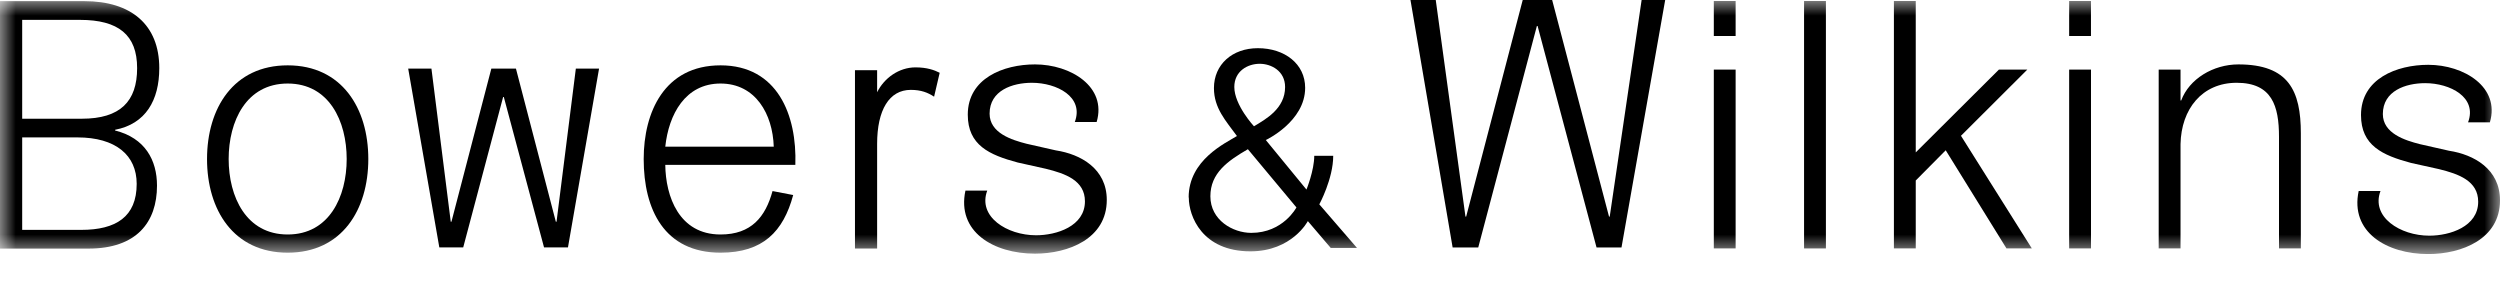
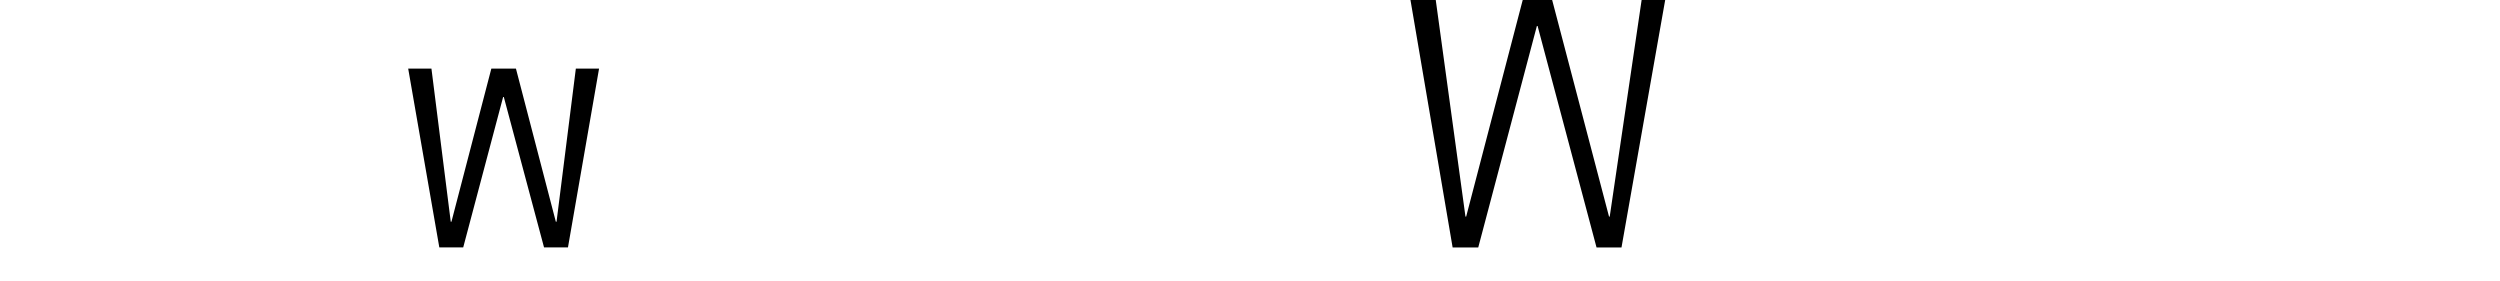
<svg xmlns="http://www.w3.org/2000/svg" width="80" height="9" viewBox="0 0 80 9" fill="none">
  <g clip-path="url(#clip0_627_2598)">
    <path d="M18.427 2.195L17.809 7.096H17.787L16.51 2.195H15.723L14.446 7.096H14.424L13.806 2.195H13.062L14.058 7.916H14.823L16.1 3.104H16.122L17.409 7.916H18.175L19.17 2.195H18.427Z" fill="black" />
    <path d="M52.532 0L51.511 6.932H51.489L49.669 0H48.727L46.917 6.932H46.895L45.944 0H45.135L46.484 7.918H47.304L49.18 0.832H49.203L51.089 7.918H51.888L53.286 0H52.532Z" fill="black" />
    <mask id="mask0_627_2598" style="mask-type:luminance" maskUnits="userSpaceOnUse" x="0" y="0" width="80" height="9">
-       <path d="M0 -5.72205e-05H80V8.13H0V-5.72205e-05Z" fill="white" />
-     </mask>
+       </mask>
    <g mask="url(#mask0_627_2598)">
      <path d="M0.71 4.397H2.479C3.699 4.397 4.374 4.964 4.374 5.884C4.374 6.938 3.71 7.356 2.601 7.356H0.71V4.397ZM0.71 0.636H2.558C3.789 0.636 4.388 1.115 4.388 2.18C4.388 3.244 3.849 3.799 2.618 3.799H0.71V0.636ZM0 7.955H2.834C4.364 7.955 5.024 7.116 5.024 5.94C5.024 5.124 4.642 4.416 3.683 4.176V4.153C4.659 3.965 5.097 3.211 5.097 2.18C5.097 0.793 4.199 0.037 2.702 0.037H0V7.955Z" fill="black" />
      <path d="M54.842 2.227H55.54V7.949H54.842V2.227Z" fill="black" />
      <path d="M66.213 2.227H66.912V7.949H66.213V2.227Z" fill="black" />
      <path d="M69.078 2.227H69.777V3.214H69.799C70.054 2.527 70.82 2.061 71.629 2.061C73.237 2.061 73.627 2.904 73.627 4.268V7.949H72.928V4.379C72.928 3.391 72.704 2.649 71.573 2.649C70.465 2.649 69.799 3.491 69.777 4.611V7.949H69.078V2.227Z" fill="black" />
      <path d="M78.978 3.915C79.278 3.111 78.403 2.661 77.605 2.661C76.983 2.661 76.251 2.906 76.251 3.649C76.251 4.27 76.962 4.492 77.438 4.613L78.369 4.824C79.168 4.946 80 5.412 80 6.411C80 7.653 78.77 8.13 77.704 8.13C76.373 8.13 75.196 7.426 75.478 6.111H76.176C75.863 6.942 76.806 7.542 77.738 7.542C78.392 7.542 79.302 7.254 79.302 6.455C79.302 5.79 78.68 5.567 78.048 5.412L77.15 5.213C76.24 4.969 75.552 4.658 75.552 3.682C75.552 2.517 76.695 2.074 77.704 2.074C78.847 2.074 80.009 2.789 79.676 3.915H78.978Z" fill="black" />
      <path d="M34.394 3.903C34.694 3.099 33.819 2.649 33.021 2.649C32.4 2.649 31.667 2.893 31.667 3.636C31.667 4.258 32.377 4.479 32.854 4.601L33.786 4.812C34.585 4.934 35.417 5.4 35.417 6.398C35.417 7.641 34.185 8.117 33.12 8.117C31.789 8.117 30.611 7.413 30.894 6.099H31.592C31.279 6.93 32.222 7.529 33.154 7.529C33.808 7.529 34.718 7.241 34.718 6.443C34.718 5.777 34.097 5.555 33.464 5.4L32.566 5.2C31.656 4.956 30.969 4.646 30.969 3.669C30.969 2.505 32.111 2.061 33.12 2.061C34.263 2.061 35.425 2.776 35.093 3.903H34.394Z" fill="black" />
      <path d="M9.206 2.673C10.534 2.673 11.094 3.88 11.094 5.089C11.094 6.296 10.534 7.504 9.206 7.504C7.877 7.504 7.317 6.296 7.317 5.089C7.317 3.88 7.877 2.673 9.206 2.673ZM9.206 2.091C7.471 2.091 6.625 3.464 6.625 5.089C6.625 6.713 7.471 8.086 9.206 8.086C10.94 8.086 11.786 6.713 11.786 5.089C11.786 3.464 10.94 2.091 9.206 2.091Z" fill="black" />
      <path d="M60.605 0.032H61.304V4.877L63.965 2.227H64.874L62.751 4.345L65.018 7.949H64.207L62.263 4.809L61.304 5.776V7.949H60.605V0.032Z" fill="black" />
      <path d="M29.891 3.094C29.693 2.963 29.475 2.876 29.145 2.876C28.455 2.876 28.068 3.517 28.068 4.605V7.953H27.359V2.246H28.068V2.952C28.294 2.496 28.767 2.156 29.296 2.156C29.664 2.156 29.9 2.242 30.07 2.329L29.891 3.094Z" fill="black" />
      <path d="M57.73 0.032H58.429V7.95H57.73V0.032Z" fill="black" />
      <path d="M39.581 4.351L39.582 4.353C39.213 4.581 38.037 5.118 38.037 6.318H38.042V6.328C38.042 6.914 38.467 8.043 40.013 8.043C41.347 8.043 41.851 7.075 41.851 7.075L42.583 7.933H43.423C43.218 7.695 42.218 6.539 42.218 6.539C42.218 6.539 42.663 5.72 42.663 4.986H42.056C42.056 5.453 41.807 6.066 41.807 6.066L40.506 4.481C40.506 4.481 41.765 3.892 41.765 2.81C41.765 2.048 41.115 1.542 40.251 1.542C39.429 1.542 38.846 2.066 38.846 2.819C38.846 3.465 39.232 3.872 39.581 4.351ZM41.123 2.785C41.123 3.473 40.51 3.811 40.127 4.041C40.127 4.041 39.498 3.362 39.498 2.784C39.498 2.274 39.926 2.041 40.311 2.041C40.675 2.041 41.123 2.267 41.123 2.785ZM40.041 7.452C39.449 7.452 38.732 7.042 38.732 6.282C38.732 5.539 39.285 5.15 39.932 4.775C39.936 4.779 39.939 4.783 39.939 4.783L41.486 6.638C41.486 6.638 41.061 7.452 40.041 7.452Z" fill="black" />
      <path d="M24.721 6.114C24.496 6.938 24.044 7.504 23.057 7.504C21.729 7.504 21.3 6.285 21.289 5.275H25.451C25.506 3.683 24.88 2.091 23.057 2.091C21.257 2.091 20.598 3.595 20.598 5.089C20.598 6.703 21.257 8.086 23.057 8.086C24.414 8.086 25.066 7.41 25.382 6.241L24.721 6.114ZM23.057 2.673C24.177 2.673 24.727 3.65 24.76 4.693H21.289C21.399 3.661 21.927 2.673 23.057 2.673Z" fill="black" />
-       <path d="M54.842 0.032H55.54V1.152H54.842V0.032Z" fill="black" />
      <path d="M66.213 0.032H66.911V1.152H66.213V0.032Z" fill="black" />
    </g>
  </g>
  <defs>
    <clipPath id="clip0_627_2598">
      <rect width="80" height="8.13" fill="white" />
    </clipPath>
  </defs>
</svg>